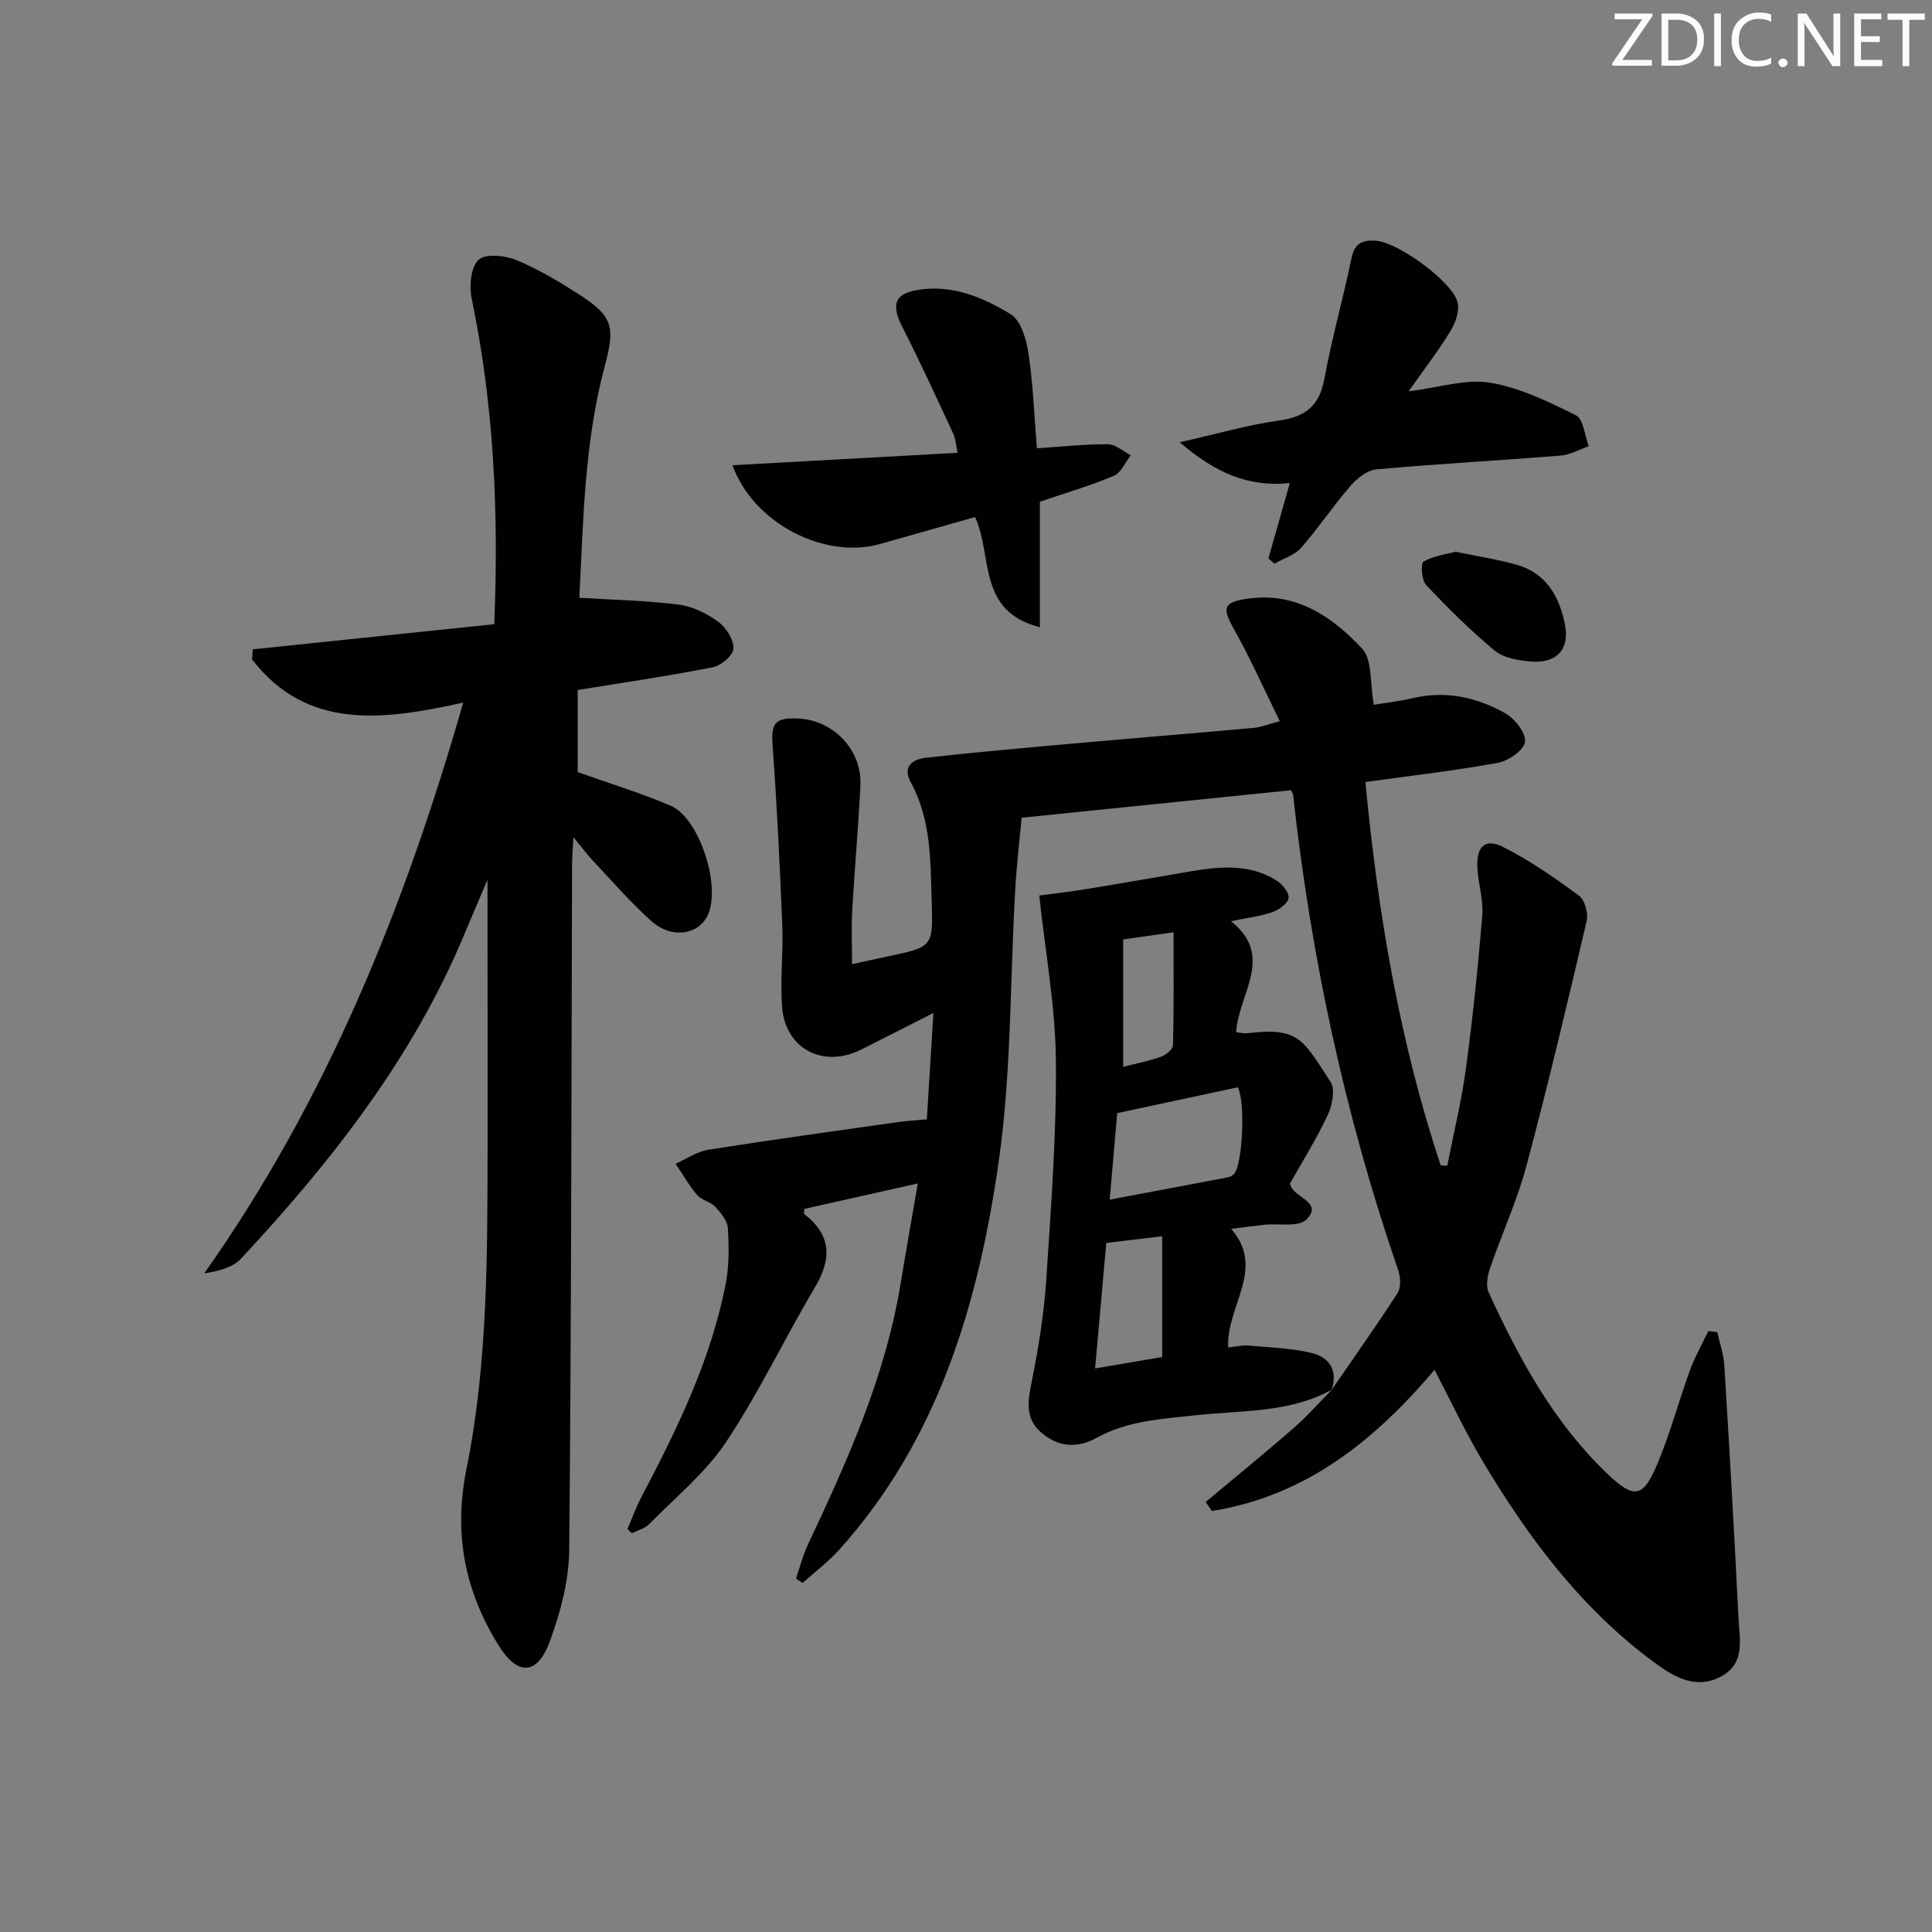
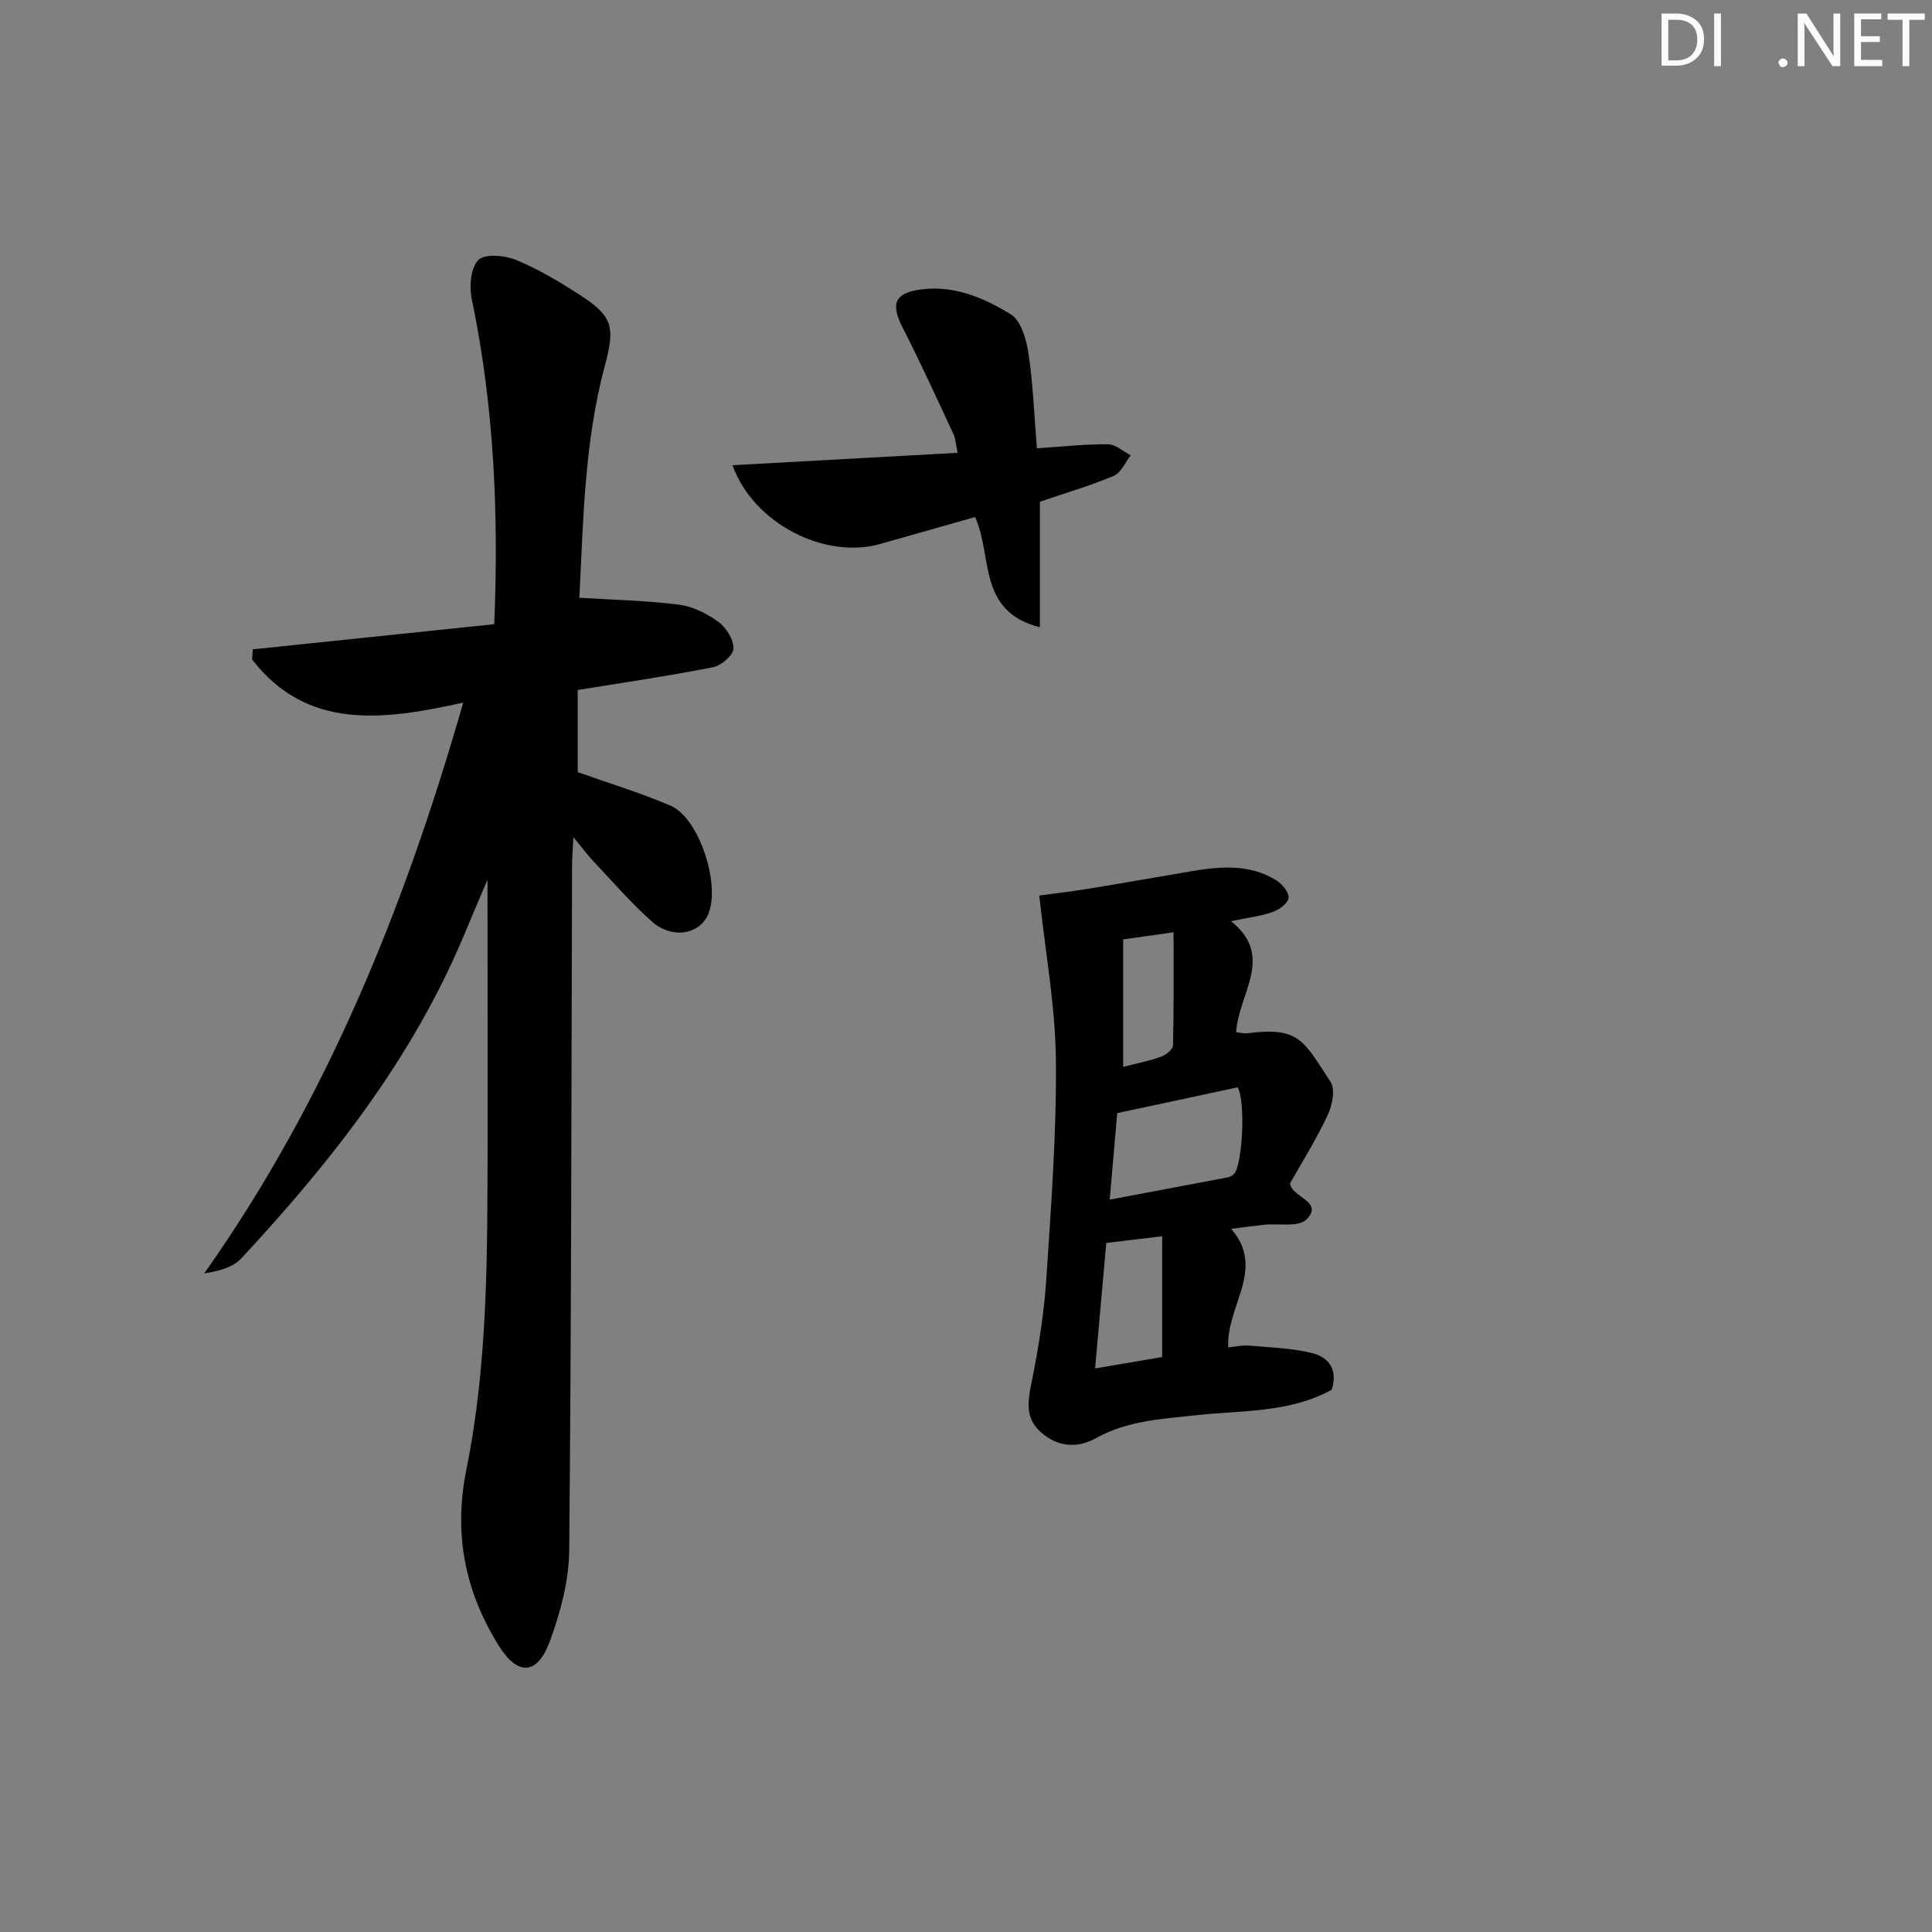
<svg xmlns="http://www.w3.org/2000/svg" enable-background="new 0 0 400 400" viewBox="0 0 400 400">
  <rect x="0" y="0" width="400" height="400" fill="#808080" stroke="none" />
  <g fill="#fafbfc">
-     <path d="m342.2 3.2-6.3 9.2h6.1v1.2h-8.2v-.5l6.2-9.1h-5.7v-1.2h7.8v.4z" />
    <path d="m344 13.7v-10.9h3.1c1.6 0 3 .5 4.1 1.4 1.1 1 1.6 2.2 1.6 3.9s-.5 3-1.6 4-2.5 1.5-4.2 1.5h-3zm1.4-9.6v8.4h1.6c1.4 0 2.5-.4 3.2-1.1.8-.8 1.2-1.8 1.2-3.2s-.4-2.4-1.2-3.1-1.8-1-3.1-1z" />
    <path d="m356.3 2.8v10.9h-1.4v-10.9z" />
-     <path d="m366.6 13.2c-.8.4-1.8.6-3 .6-1.6 0-2.8-.5-3.7-1.5s-1.4-2.3-1.4-3.9c0-1.7.5-3.2 1.6-4.2s2.4-1.6 4-1.6c1 0 1.9.1 2.6.4v1.5c-.8-.4-1.6-.6-2.6-.6-1.2 0-2.2.4-3 1.2s-1.1 1.9-1.1 3.3c0 1.3.4 2.3 1.1 3.1s1.6 1.1 2.8 1.1c1.1 0 2-.2 2.8-.7v1.3z" />
-     <path d="m368.2 13c0-.3.1-.5.3-.6.2-.2.4-.3.6-.3.3 0 .5.1.7.3s.3.4.3.6-.1.5-.3.6c-.2.2-.4.3-.7.3s-.5-.1-.6-.3c-.2-.2-.3-.4-.3-.6z" />
+     <path d="m368.2 13c0-.3.1-.5.3-.6.2-.2.4-.3.6-.3.3 0 .5.1.7.3s.3.4.3.6-.1.5-.3.6c-.2.2-.4.3-.7.3s-.5-.1-.6-.3z" />
    <path d="m381.1 13.7h-1.7l-5.5-8.4c-.2-.2-.3-.5-.4-.7 0 .2.1.8.1 1.5v7.6h-1.4v-10.9h1.8l5.3 8.3c.3.4.4.6.4.8 0-.3-.1-.8-.1-1.6v-7.5h1.4v10.9z" />
    <path d="m389.7 13.7h-5.8v-10.9h5.6v1.2h-4.2v3.5h3.9v1.2h-3.9v3.7h4.4z" />
    <path d="m398.4 4.1h-3.1v9.6h-1.4v-9.6h-3.1v-1.3h7.7v1.3z" />
  </g>
-   <path d="m275.67 287.82c4.59-6.68 9.28-13.3 13.68-20.1.73-1.14.63-3.27.15-4.68-11.01-31.99-18.08-64.84-21.77-98.44-.03-.31-.26-.59-.44-.99-18.36 1.87-36.76 3.75-55.77 5.69-.38 4.12-1 9.34-1.31 14.57-1.11 18.92-.77 38.03-3.45 56.72-4.21 29.33-12.5 57.51-33.07 80.33-2.25 2.5-5 4.55-7.52 6.81-.46-.3-.92-.6-1.38-.9.83-2.37 1.44-4.84 2.51-7.1 8.15-17.3 15.98-34.7 19.13-53.79 1.1-6.68 2.29-13.35 3.59-20.92-8.23 1.84-15.87 3.56-23.5 5.27 0 .47-.14.97.02 1.09 5.67 4.4 5.67 9.3 2.14 15.23-6.28 10.56-11.55 21.75-18.35 31.94-4.26 6.38-10.48 11.46-15.94 17.01-.9.91-2.37 1.27-3.57 1.88-.3-.3-.61-.6-.91-.89.95-2.19 1.76-4.44 2.86-6.55 7.43-14.15 14.45-28.47 17.5-44.31.71-3.71.66-7.64.42-11.43-.1-1.54-1.45-3.18-2.61-4.42-.98-1.05-2.81-1.33-3.73-2.41-1.7-1.99-3-4.31-4.47-6.49 2.25-1 4.42-2.52 6.78-2.9 13.1-2.07 26.24-3.88 39.37-5.74 1.79-.25 3.6-.35 5.86-.56.43-6.98.87-14.02 1.36-22.01-5.51 2.8-10.19 5.18-14.89 7.55-7.94 4-15.84-.13-16.45-8.93-.39-5.57.27-11.21.05-16.8-.5-12.4-1.1-24.8-2-37.17-.32-4.5.35-5.75 4.94-5.64 7.53.18 13.61 6.43 13.24 13.94-.43 8.63-1.21 17.25-1.7 25.87-.2 3.62-.03 7.26-.03 11.07 2.53-.55 4.94-1.09 7.37-1.6 9.33-1.97 9.41-1.97 9.12-11.27-.27-8.44-.07-16.98-4.33-24.77-1.82-3.32.42-4.8 3.15-5.1 10.03-1.12 20.08-2.01 30.13-2.91 12.58-1.12 25.16-2.14 37.73-3.27 1.44-.13 2.84-.71 5.39-1.38-3.28-6.65-6.08-12.99-9.46-19.01-2.55-4.52-2.26-5.63 2.83-6.36 10.03-1.44 17.47 3.72 23.65 10.32 2.18 2.33 1.62 7.22 2.44 11.64 2.03-.34 5.1-.67 8.08-1.37 6.87-1.61 13.31-.17 19.2 3.17 1.96 1.11 4.25 4.08 4.02 5.89-.22 1.71-3.4 3.93-5.57 4.33-8.94 1.64-17.99 2.66-27.47 3.98 2.57 26.86 6.99 53.51 15.59 79.34.45.04.9.08 1.35.12 1.32-6.73 2.97-13.42 3.88-20.2 1.42-10.51 2.51-21.08 3.38-31.66.26-3.23-.85-6.56-1.02-9.86-.22-4.36 1.59-6.15 5.27-4.32 5.57 2.78 10.76 6.42 15.79 10.12 1.2.88 1.94 3.65 1.57 5.24-3.97 16.95-7.98 33.89-12.47 50.7-1.92 7.18-5.08 14.03-7.5 21.09-.54 1.57-.95 3.7-.33 5.07 6.26 13.66 13.39 26.8 24.38 37.38 5.72 5.5 7.56 5.32 10.61-1.96 2.62-6.25 4.37-12.87 6.69-19.25 1.02-2.8 2.52-5.43 3.81-8.14.62.08 1.24.15 1.86.23.5 2.29 1.31 4.55 1.45 6.86 1.07 17.41 2.08 34.83 2.93 52.25.21 4.34 1.49 9.38-3.5 12.12-5.2 2.86-9.74.23-13.81-2.76-15.18-11.14-26.21-25.91-35.72-41.88-3.54-5.95-6.48-12.25-9.9-18.79-12.46 14.74-26.81 26.18-46.1 29.22-.43-.62-.85-1.24-1.28-1.86 6.04-5.06 12.16-10.03 18.1-15.2 2.86-2.49 5.39-5.37 8.06-8.07.01-.01-.11.12-.11.12z" fill="#010102" />
  <path d="m100.93 182.14c-1.59 3.76-3.15 7.34-4.64 10.94-10.67 25.77-27.57 47.29-46.35 67.47-1.72 1.85-4.6 2.62-7.65 3.09 25.33-35.87 41.36-75.47 53.62-118.18-16.65 3.71-32.35 5.76-43.72-8.92.05-.7.09-1.4.14-2.1 16.66-1.74 33.31-3.47 50-5.21.95-23.27-.09-45.44-4.67-67.4-.54-2.58-.2-6.46 1.4-8.02 1.37-1.33 5.46-.95 7.79.01 4.58 1.88 8.91 4.48 13.09 7.17 6.93 4.46 7.45 6.66 5.31 14.63-4.3 16-4.49 32.44-5.3 48.14 7.28.45 14 .58 20.62 1.43 2.85.36 5.79 1.84 8.15 3.55 1.62 1.18 3.18 3.66 3.14 5.53-.03 1.37-2.53 3.53-4.22 3.87-9.1 1.8-18.29 3.13-28.03 4.72v17c6.23 2.22 12.88 4.24 19.23 6.95 6.03 2.58 10.54 16.87 7.65 22.76-1.96 3.99-7.44 4.85-11.57 1.18-4.34-3.85-8.15-8.3-12.15-12.53-1.13-1.19-2.1-2.53-4.05-4.89-.14 2.7-.28 4.19-.28 5.68-.15 47.32-.14 94.64-.59 141.95-.06 6.3-1.8 12.83-3.99 18.8-2.59 7.07-6.64 7.31-10.6.95-7-11.24-9.41-23.12-6.68-36.58 4.47-22.09 4.31-44.64 4.37-67.11.02-18.15-.02-36.29-.02-54.88z" fill="#010102" />
  <path d="m275.67 287.82s.12-.13.12-.13c-8.78 4.87-18.64 4.28-28.13 5.31-7.1.78-14.2 1.12-20.66 4.71-4.04 2.25-8.08 1.87-11.56-1.24-3.34-2.98-2.6-6.6-1.8-10.57 1.4-6.97 2.52-14.05 2.99-21.13.99-15.08 2.13-30.21 1.98-45.3-.11-11.12-2.17-22.22-3.44-34.06 2.48-.34 6.32-.78 10.14-1.4 7.19-1.17 14.35-2.45 21.53-3.66 5.98-1.01 11.96-1.46 17.4 1.91 1.22.75 2.67 2.51 2.55 3.65-.12 1.11-1.97 2.45-3.33 2.92-2.47.87-5.13 1.17-8.6 1.89 9.16 7.28 1.53 15.03 1.07 23 .84.08 1.6.29 2.31.2 10.72-1.32 11.51 1.31 17.24 10.08 1.01 1.54.35 4.85-.59 6.86-2.32 4.94-5.24 9.6-7.82 14.19.16.45.2.61.28.76 1.21 2.26 6.54 3.32 3.11 6.69-1.64 1.62-5.7.76-8.66 1.07-2.14.22-4.27.52-6.9.85 7.24 8.31-1.06 15.97-.61 24.55 1.44-.14 2.87-.5 4.27-.38 4.37.38 8.83.51 13.06 1.55 3.65.86 5.44 3.67 4.05 7.68zm-45.92-39.45c8.65-1.63 16.58-3.11 24.49-4.62.46-.09.96-.38 1.27-.72 1.72-1.87 2.42-14.92.74-17.91-8.2 1.76-16.55 3.54-24.94 5.34-.52 5.92-1 11.49-1.56 17.91zm10.87 32.59c0-8.62 0-16.66 0-25.01-3.98.48-7.55.91-11.58 1.39-.75 8.47-1.49 16.78-2.31 25.98 5.43-.92 9.73-1.65 13.89-2.36zm-8.08-60.08c2.77-.71 5.37-1.21 7.84-2.1 1.02-.36 2.46-1.53 2.48-2.36.19-7.73.11-15.47.11-23.4-3.96.56-7.29 1.03-10.43 1.48z" fill="#010102" />
  <path d="m201.88 107.05c-6.63 1.88-13.14 3.71-19.64 5.57-11.36 3.24-26.18-4.11-30.59-16.3 15.6-.86 30.83-1.7 46.61-2.57-.33-1.55-.38-2.84-.88-3.92-3.43-7.36-6.79-14.76-10.49-21.98-2.58-5.03-1.63-7.26 3.99-7.95 6.82-.83 12.88 1.82 18.35 5.14 2.13 1.29 3.26 5.2 3.7 8.1.96 6.36 1.19 12.83 1.75 19.67 5.17-.34 9.93-.87 14.69-.83 1.59.01 3.16 1.48 4.74 2.28-1.14 1.46-1.99 3.6-3.48 4.24-4.71 2.01-9.65 3.44-15.33 5.38v25.99c-13.04-3.33-9.71-14.69-13.42-22.82z" fill="#010102" />
-   <path d="m291.64 81.02c6.38-.79 11.82-2.62 16.83-1.79 6.16 1.02 12.12 3.92 17.8 6.74 1.57.78 1.81 4.2 2.67 6.41-1.93.67-3.82 1.78-5.78 1.94-12.73 1.02-25.49 1.71-38.21 2.86-1.9.17-4.01 1.87-5.36 3.43-3.57 4.13-6.61 8.71-10.21 12.81-1.34 1.53-3.65 2.21-5.51 3.28-.42-.36-.84-.72-1.26-1.08 1.42-4.99 2.83-9.98 4.43-15.6-8.64.89-15.48-2.17-22.78-8.45 7.79-1.76 14.09-3.61 20.53-4.5 5.5-.76 8.38-3.04 9.41-8.65 1.55-8.43 3.9-16.7 5.64-25.1.64-3.08 2.41-3.64 4.99-3.49 4.53.27 16 8.53 16.96 12.84.4 1.78-.46 4.19-1.49 5.87-2.5 4.09-5.43 7.9-8.66 12.48z" fill="#010102" />
-   <path d="m301.35 114.23c4.7.98 8.79 1.59 12.73 2.72 6.15 1.76 8.83 6.69 9.94 12.46.97 5.05-1.77 7.98-7 7.55-2.57-.21-5.63-.68-7.49-2.21-5.07-4.18-9.77-8.86-14.28-13.65-.94-1-1.13-4.47-.51-4.83 2.05-1.2 4.63-1.5 6.61-2.04z" fill="#010102" />
</svg>